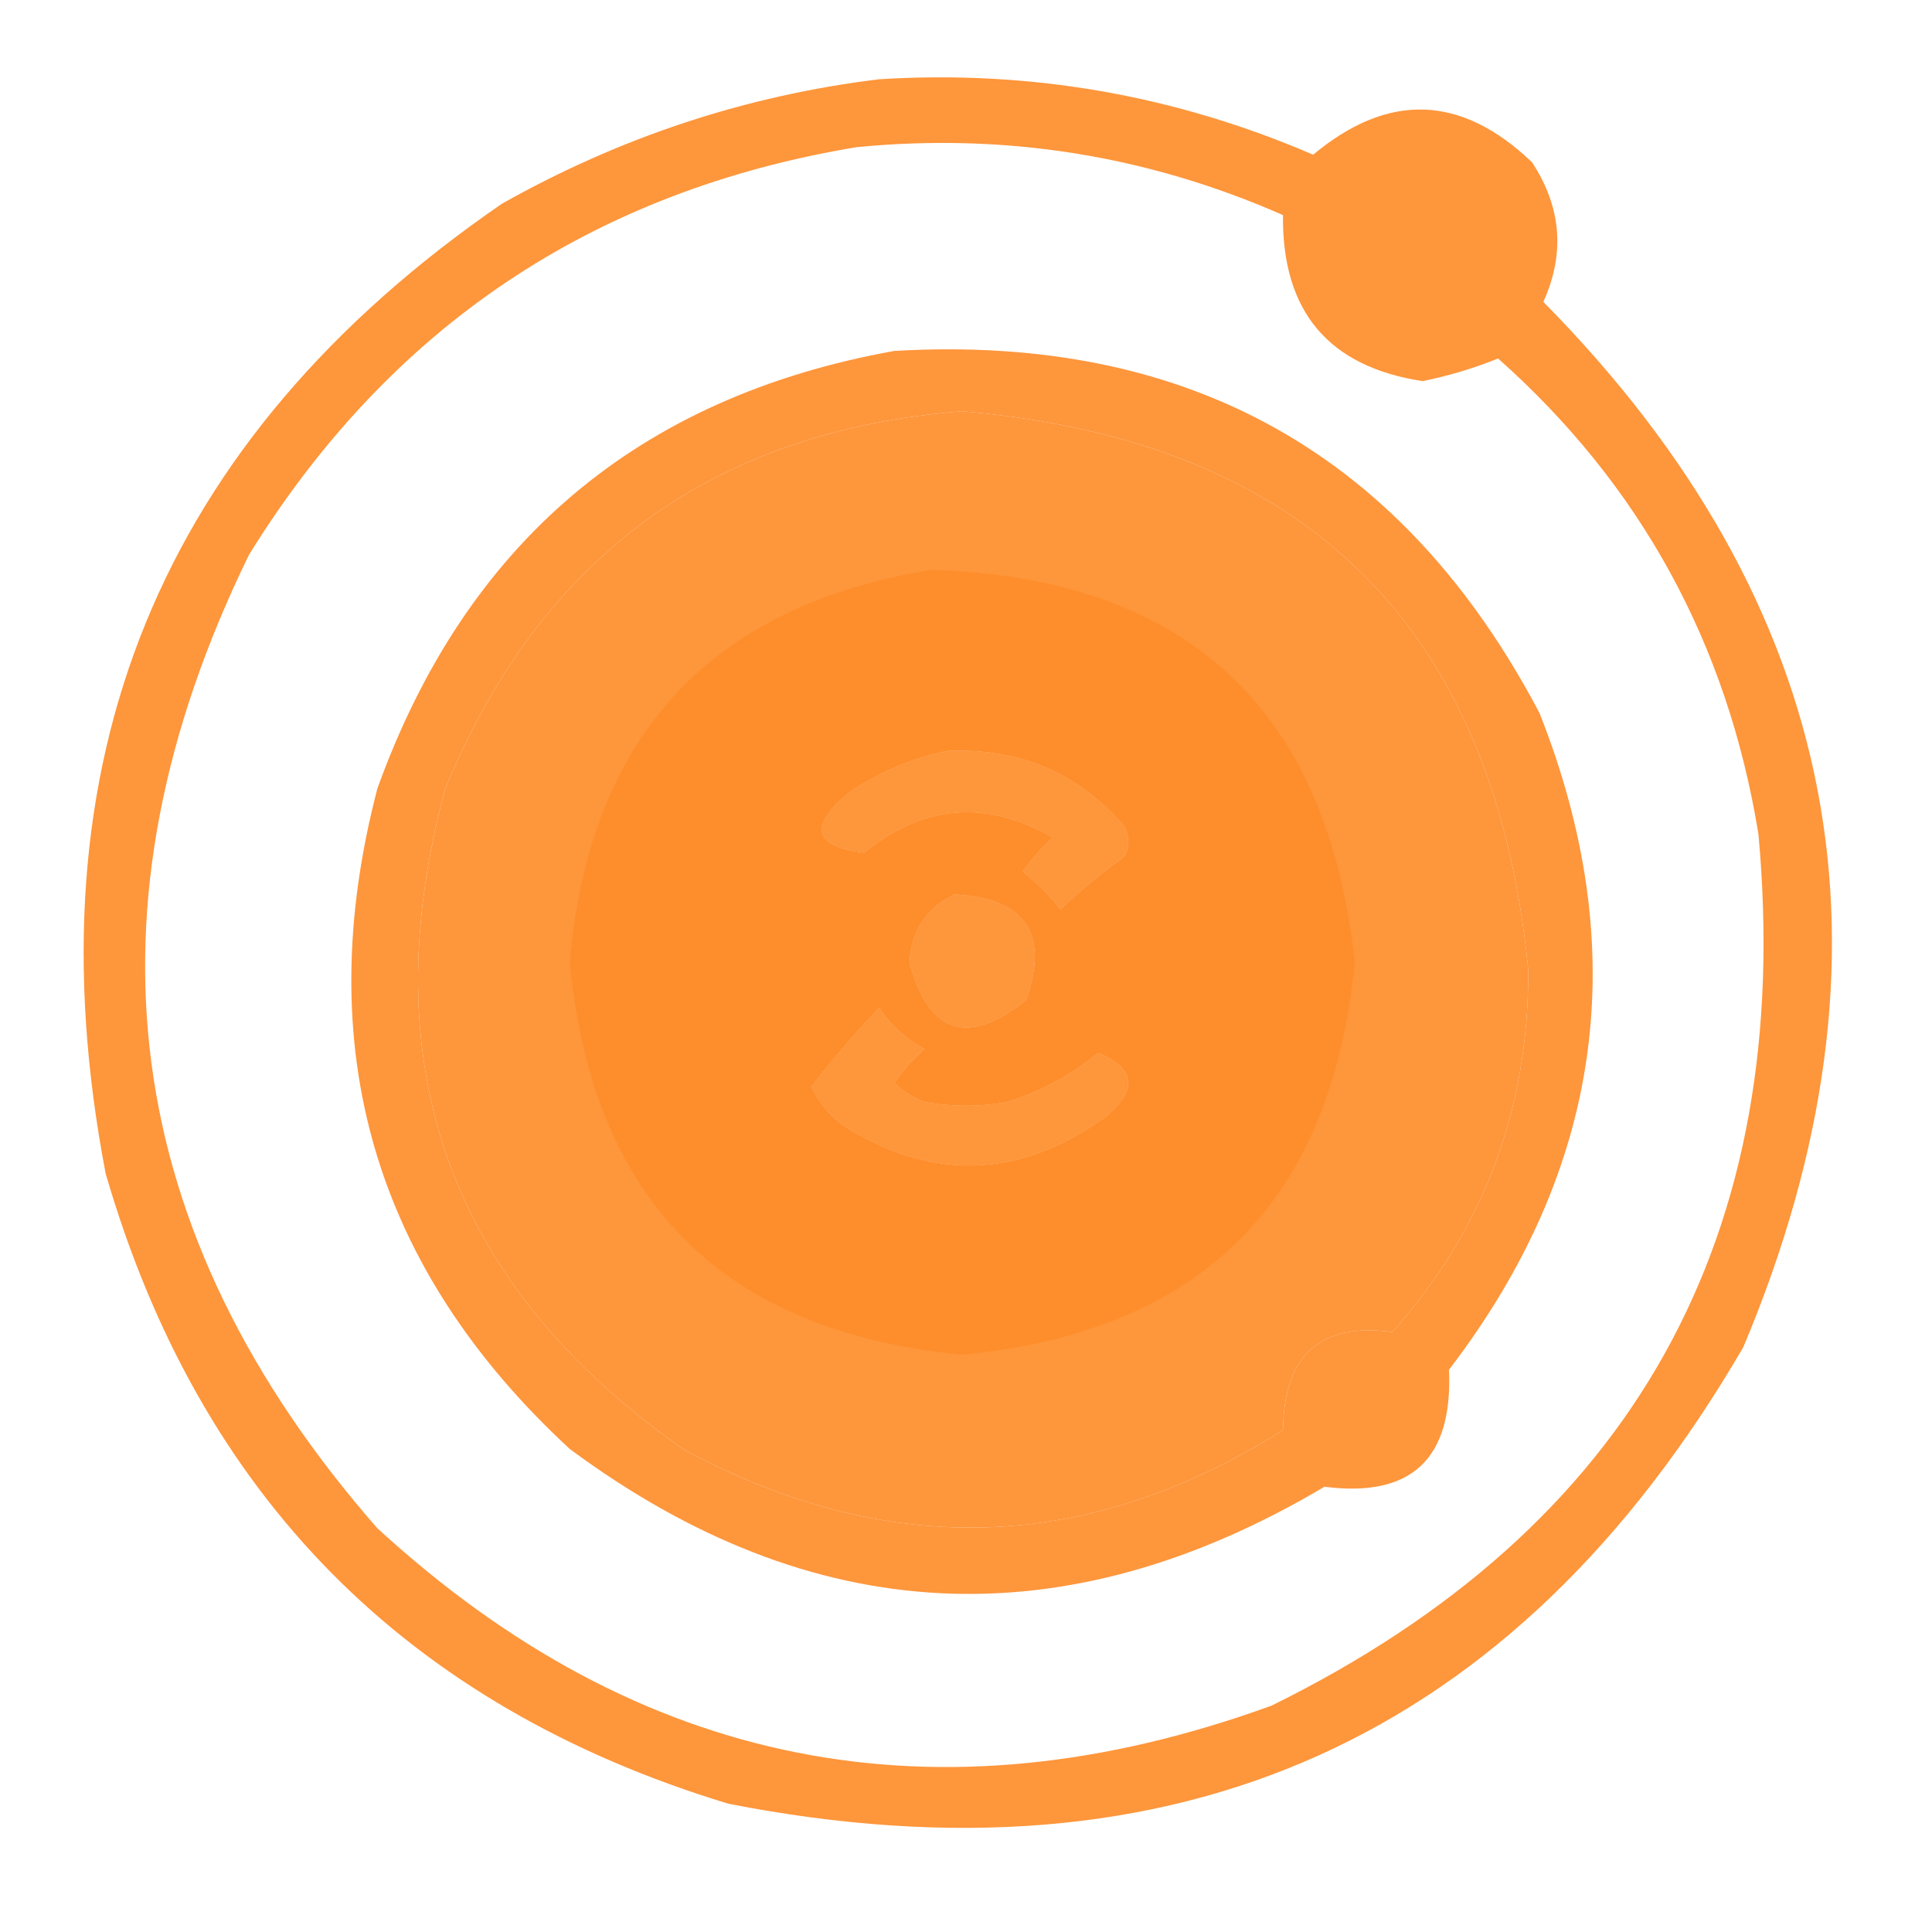
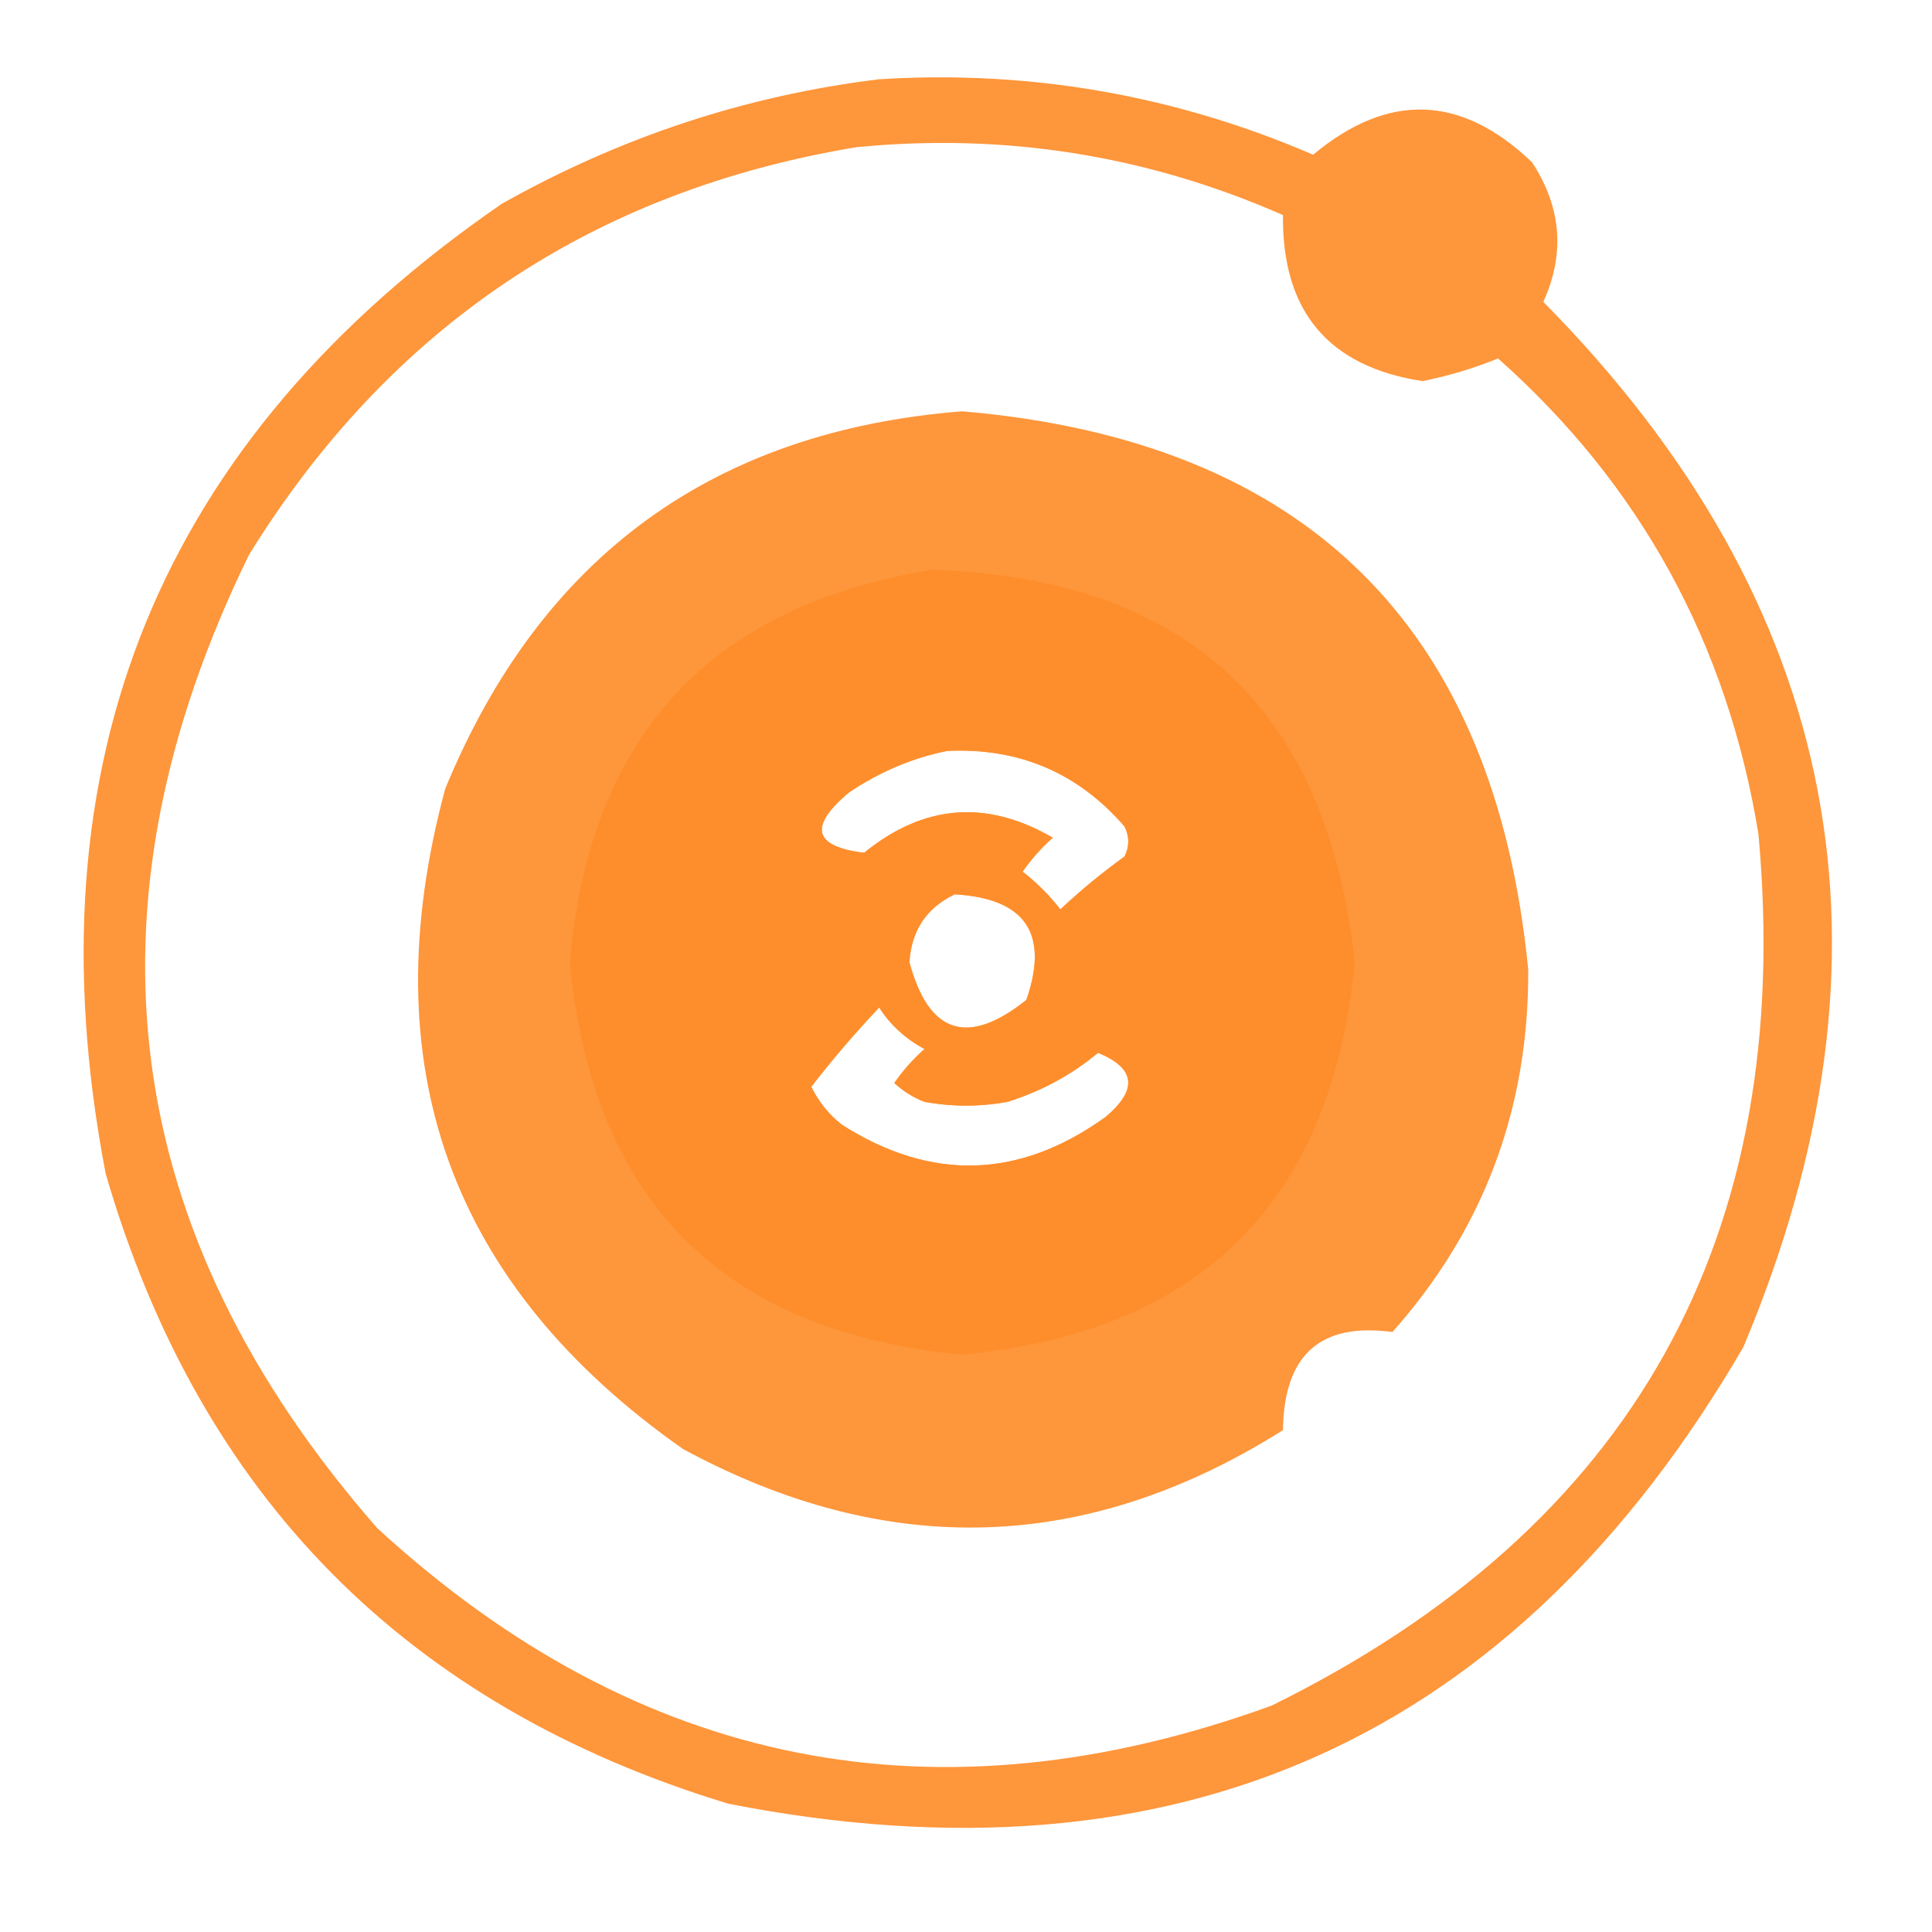
<svg xmlns="http://www.w3.org/2000/svg" version="1.1" width="256px" height="256px" style="shape-rendering:geometricPrecision; text-rendering:geometricPrecision; image-rendering:optimizeQuality; fill-rule:evenodd; clip-rule:evenodd">
  <g>
    <path style="opacity:0.922" fill="#fe8e2c" d="M 116.5,10.5 C 136.486,9.264 155.652,12.598 174,20.5C 183.959,12.196 193.626,12.529 203,21.5C 206.899,27.44 207.399,33.607 204.5,40C 244.124,80.124 252.957,126.291 231,178.5C 200.75,230.493 155.916,250.66 96.5,239C 53.894,226.061 26.394,198.227 14,155.5C 3.577,101.072 21.077,58.239 66.5,27C 82.205,18.154 98.871,12.653 116.5,10.5 Z M 113.5,19.5 C 133.171,17.584 152.005,20.584 170,28.5C 169.862,41.259 176.028,48.593 188.5,50.5C 191.931,49.809 195.264,48.809 198.5,47.5C 217.381,64.274 228.881,85.274 233,110.5C 237.882,163.915 216.382,202.415 168.5,226C 124.139,242.128 84.639,234.294 50,202.5C 15.762,163.383 10.095,120.383 33,73.5C 51.686,43.308 78.519,25.308 113.5,19.5 Z M 127.5,54.5 C 173.056,58.39 198.056,83.056 202.5,128.5C 202.588,146.916 196.588,162.916 184.5,176.5C 174.951,175.203 170.117,179.536 170,189.5C 144.08,205.836 117.58,206.67 90.5,192C 59.599,170.304 49.099,141.137 59,104.5C 71.663,73.764 94.497,57.097 127.5,54.5 Z M 125.5,99.5 C 134.996,99.05 142.829,102.384 149,109.5C 149.667,110.833 149.667,112.167 149,113.5C 146.021,115.644 143.188,117.978 140.5,120.5C 139.061,118.64 137.395,116.973 135.5,115.5C 136.648,113.851 137.981,112.351 139.5,111C 130.728,105.91 122.394,106.577 114.5,113C 107.775,112.178 107.108,109.511 112.5,105C 116.561,102.265 120.894,100.432 125.5,99.5 Z M 126.5,118.5 C 135.882,119.038 139.048,123.705 136,132.5C 128.23,138.693 123.063,137.027 120.5,127.5C 120.763,123.298 122.763,120.298 126.5,118.5 Z M 116.5,133.5 C 117.977,135.807 119.977,137.64 122.5,139C 120.981,140.351 119.648,141.851 118.5,143.5C 119.665,144.584 120.998,145.417 122.5,146C 126.167,146.667 129.833,146.667 133.5,146C 137.985,144.593 141.985,142.427 145.5,139.5C 150.477,141.545 150.81,144.378 146.5,148C 135.046,156.246 123.38,156.579 111.5,149C 109.773,147.611 108.439,145.944 107.5,144C 110.322,140.345 113.322,136.845 116.5,133.5 Z" />
  </g>
  <g>
-     <path style="opacity:0.918" fill="#fe8e2c" d="M 118.5,46.5 C 157.472,44.227 185.972,60.227 204,94.5C 216.409,125.836 212.409,154.836 192,181.5C 192.518,193.321 187.018,198.487 175.5,197C 140.989,217.479 107.655,215.813 75.5,192C 49.541,168.009 41.041,138.842 50,104.5C 61.725,71.935 84.558,52.602 118.5,46.5 Z M 127.5,54.5 C 94.497,57.097 71.663,73.764 59,104.5C 49.099,141.137 59.599,170.304 90.5,192C 117.58,206.67 144.08,205.836 170,189.5C 170.117,179.536 174.951,175.203 184.5,176.5C 196.588,162.916 202.588,146.916 202.5,128.5C 198.056,83.056 173.056,58.39 127.5,54.5 Z M 125.5,99.5 C 120.894,100.432 116.561,102.265 112.5,105C 107.108,109.511 107.775,112.178 114.5,113C 122.394,106.577 130.728,105.91 139.5,111C 137.981,112.351 136.648,113.851 135.5,115.5C 137.395,116.973 139.061,118.64 140.5,120.5C 143.188,117.978 146.021,115.644 149,113.5C 149.667,112.167 149.667,110.833 149,109.5C 142.829,102.384 134.996,99.05 125.5,99.5 Z M 126.5,118.5 C 122.763,120.298 120.763,123.298 120.5,127.5C 123.063,137.027 128.23,138.693 136,132.5C 139.048,123.705 135.882,119.038 126.5,118.5 Z M 116.5,133.5 C 113.322,136.845 110.322,140.345 107.5,144C 108.439,145.944 109.773,147.611 111.5,149C 123.38,156.579 135.046,156.246 146.5,148C 150.81,144.378 150.477,141.545 145.5,139.5C 141.985,142.427 137.985,144.593 133.5,146C 129.833,146.667 126.167,146.667 122.5,146C 120.998,145.417 119.665,144.584 118.5,143.5C 119.648,141.851 120.981,140.351 122.5,139C 119.977,137.64 117.977,135.807 116.5,133.5 Z" />
-   </g>
+     </g>
  <g>
    <path style="opacity:0.972" fill="#fe8e2c" d="M 123.5,75.5 C 157.269,76.603 175.936,93.936 179.5,127.5C 176.5,159.167 159.167,176.5 127.5,179.5C 95.833,176.5 78.5,159.167 75.5,127.5C 78.09,97.583 94.09,80.25 123.5,75.5 Z M 125.5,99.5 C 120.894,100.432 116.561,102.265 112.5,105C 107.108,109.511 107.775,112.178 114.5,113C 122.394,106.577 130.728,105.91 139.5,111C 137.981,112.351 136.648,113.851 135.5,115.5C 137.395,116.973 139.061,118.64 140.5,120.5C 143.188,117.978 146.021,115.644 149,113.5C 149.667,112.167 149.667,110.833 149,109.5C 142.829,102.384 134.996,99.05 125.5,99.5 Z M 126.5,118.5 C 122.763,120.298 120.763,123.298 120.5,127.5C 123.063,137.027 128.23,138.693 136,132.5C 139.048,123.705 135.882,119.038 126.5,118.5 Z M 116.5,133.5 C 113.322,136.845 110.322,140.345 107.5,144C 108.439,145.944 109.773,147.611 111.5,149C 123.38,156.579 135.046,156.246 146.5,148C 150.81,144.378 150.477,141.545 145.5,139.5C 141.985,142.427 137.985,144.593 133.5,146C 129.833,146.667 126.167,146.667 122.5,146C 120.998,145.417 119.665,144.584 118.5,143.5C 119.648,141.851 120.981,140.351 122.5,139C 119.977,137.64 117.977,135.807 116.5,133.5 Z" />
  </g>
</svg>